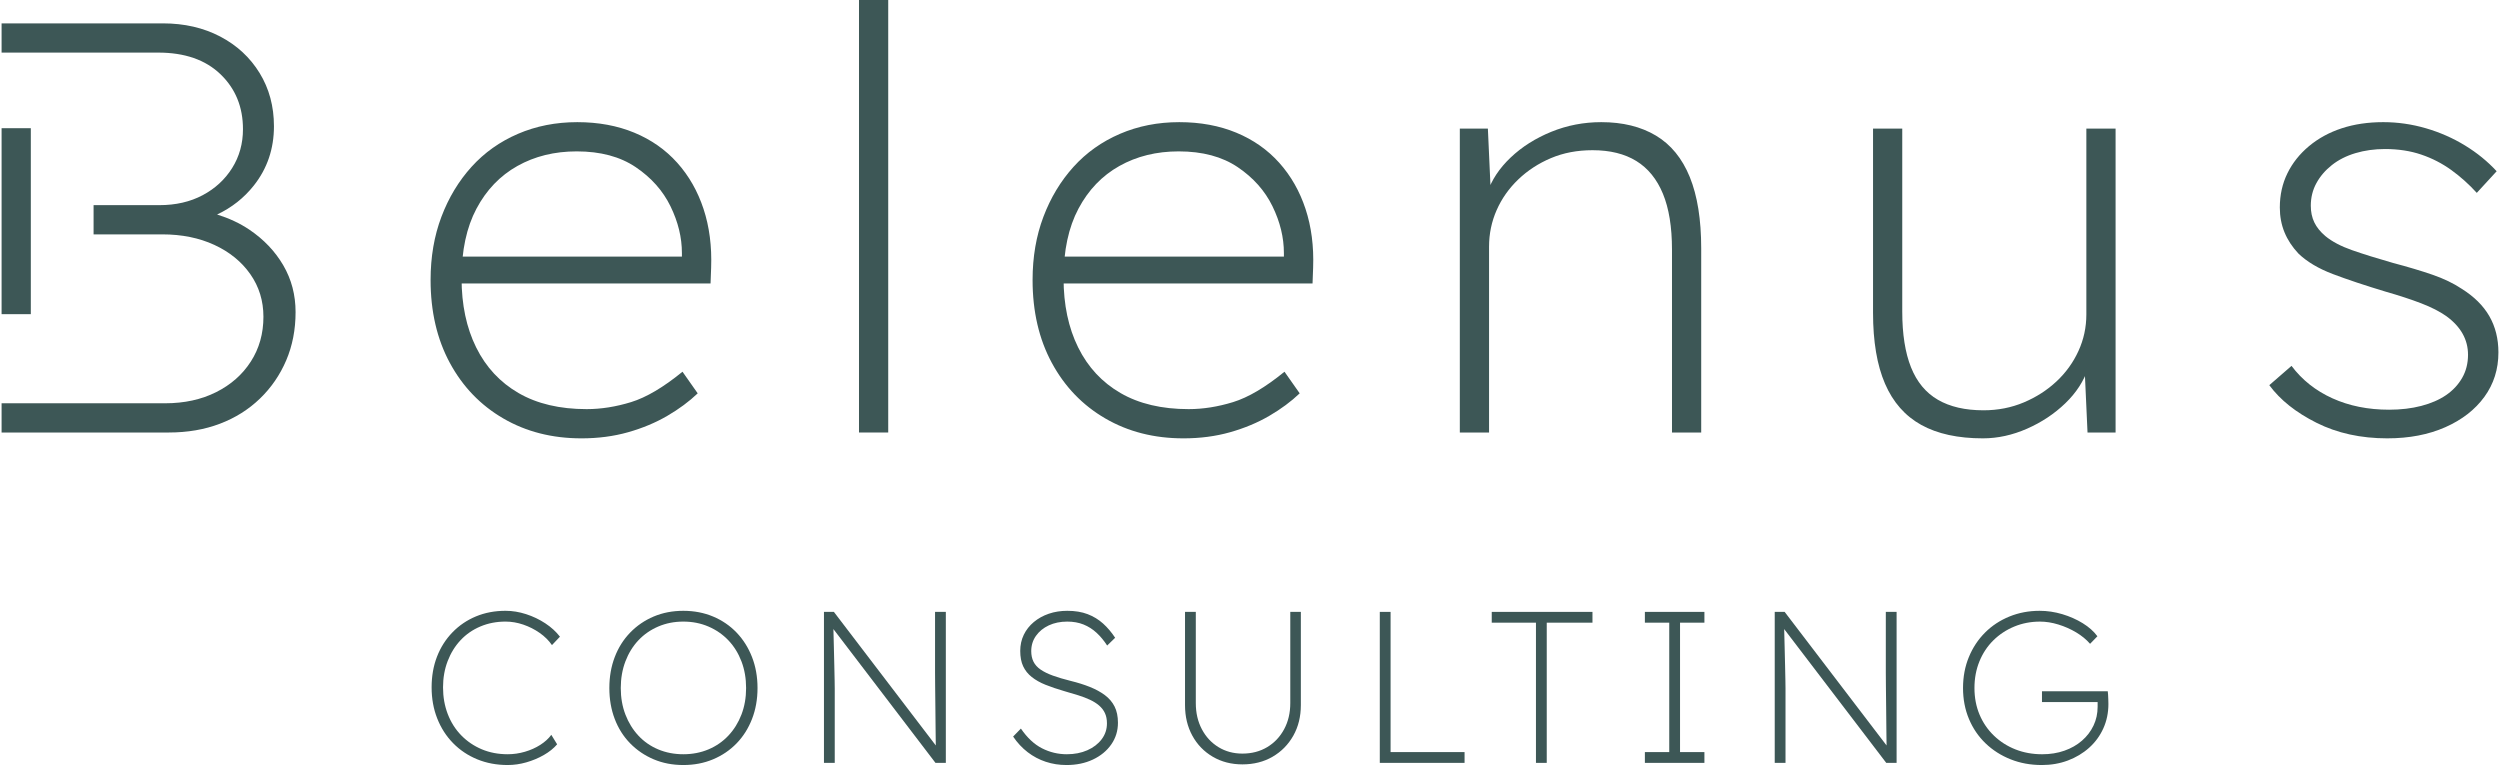
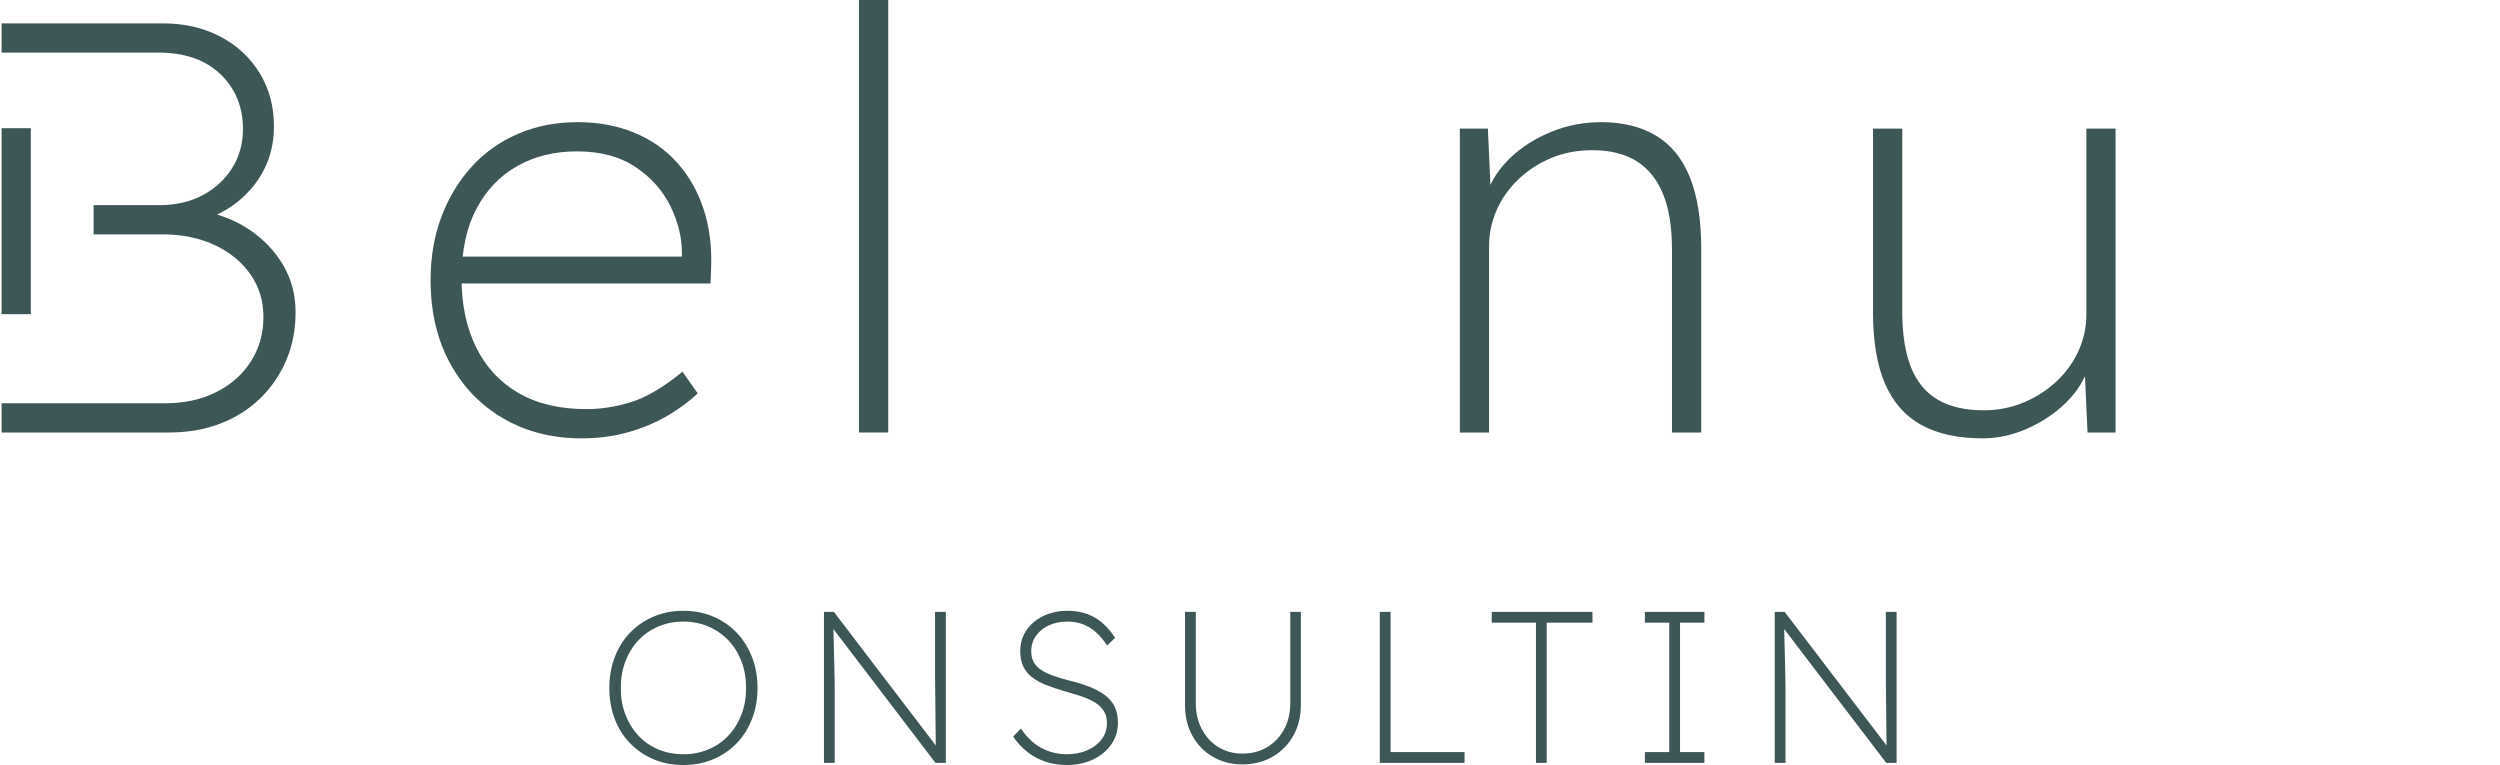
<svg xmlns="http://www.w3.org/2000/svg" id="uuid-494ceb9e-9dc5-495d-aaf3-a4a0d442c36a" width="183" height="56" viewBox="0 0 822.449 251.999">
-   <path d="m166.73,251.999c-3.648,0-6.999-.628-10.054-1.882-3.055-1.255-5.709-3.031-7.957-5.329-2.25-2.296-3.991-5.009-5.222-8.135-1.232-3.126-1.847-6.537-1.847-10.231,0-3.695.591-7.069,1.776-10.125,1.183-3.055,2.878-5.72,5.08-7.994,2.202-2.273,4.784-4.025,7.744-5.258,2.96-1.231,6.217-1.848,9.77-1.848,2.226,0,4.476.368,6.749,1.101,2.274.735,4.381,1.741,6.323,3.02,1.942,1.279,3.553,2.747,4.832,4.405l-2.629,2.771c-1.043-1.515-2.393-2.853-4.05-4.014-1.659-1.161-3.458-2.071-5.4-2.735-1.943-.663-3.884-.995-5.826-.995-2.985,0-5.744.533-8.277,1.598-2.534,1.067-4.714,2.571-6.537,4.512-1.824,1.943-3.245,4.239-4.263,6.891-1.019,2.653-1.528,5.542-1.528,8.669,0,3.174.521,6.11,1.563,8.81,1.041,2.7,2.522,5.034,4.441,6.999,1.918,1.966,4.168,3.493,6.749,4.583,2.582,1.09,5.435,1.634,8.562,1.634,1.894,0,3.776-.272,5.648-.817,1.871-.544,3.563-1.303,5.08-2.274,1.516-.97,2.724-2.071,3.624-3.304l1.919,3.127c-1.137,1.326-2.594,2.498-4.37,3.516-1.776,1.02-3.695,1.824-5.755,2.416-2.061.592-4.11.887-6.146.887v-0Z" fill="#3d5756" />
  <path d="m224.564,251.999c-3.553,0-6.81-.628-9.77-1.882-2.961-1.255-5.542-3.008-7.744-5.258s-3.897-4.926-5.08-8.028c-1.185-3.102-1.776-6.502-1.776-10.196s.591-7.093,1.776-10.195c1.183-3.102,2.878-5.791,5.08-8.064,2.202-2.274,4.784-4.038,7.744-5.293,2.96-1.255,6.217-1.883,9.77-1.883,3.552,0,6.821.629,9.804,1.883,2.985,1.256,5.565,3.019,7.745,5.293,2.178,2.273,3.872,4.962,5.08,8.064s1.812,6.501,1.812,10.195-.604,7.094-1.812,10.196-2.902,5.779-5.08,8.028c-2.18,2.249-4.761,4.003-7.745,5.258-2.984,1.255-6.252,1.882-9.804,1.882Zm0-3.552c2.984,0,5.743-.533,8.277-1.598,2.534-1.067,4.725-2.582,6.572-4.548,1.848-1.965,3.279-4.274,4.298-6.927,1.018-2.652,1.528-5.565,1.528-8.739,0-3.173-.509-6.098-1.528-8.775-1.02-2.675-2.451-4.984-4.298-6.927-1.848-1.942-4.039-3.457-6.572-4.547-2.534-1.089-5.293-1.634-8.277-1.634-2.985,0-5.744.545-8.277,1.634-2.534,1.09-4.714,2.605-6.537,4.547-1.824,1.943-3.245,4.253-4.263,6.927-1.019,2.677-1.528,5.602-1.528,8.775,0,3.174.509,6.087,1.528,8.739,1.018,2.653,2.44,4.962,4.263,6.927,1.823,1.966,4.002,3.482,6.537,4.548,2.533,1.065,5.293,1.598,8.277,1.598Z" fill="#3d5756" />
  <path d="m270.887,251.29v-49.735h3.268l34.531,45.259-.853,1.847c-.048-.378-.084-1.373-.107-2.984-.024-1.609-.047-3.541-.07-5.79-.025-2.249-.048-4.559-.07-6.927-.025-2.368-.048-4.57-.072-6.608-.025-2.036-.036-3.599-.036-4.689v-20.107h3.553v49.735h-3.411l-34.742-45.543.994-1.99c.047.948.095,2.274.142,3.978.047,1.706.095,3.565.142,5.578.047,2.014.095,3.978.142,5.898.047,1.918.083,3.577.107,4.973.022,1.398.035,2.285.035,2.665v24.441h-3.552l-0-0Z" fill="#3d5756" />
  <path d="m350.746,251.999c-2.369,0-4.631-.355-6.785-1.065-2.157-.711-4.146-1.764-5.968-3.161-1.824-1.397-3.423-3.114-4.796-5.151l2.558-2.629c2.084,3.032,4.405,5.198,6.962,6.501,2.558,1.304,5.281,1.954,8.172,1.954,2.51,0,4.76-.438,6.749-1.314s3.563-2.084,4.725-3.624c1.161-1.539,1.74-3.28,1.74-5.223,0-1.325-.225-2.462-.675-3.41-.451-.947-1.09-1.777-1.918-2.487-.829-.711-1.824-1.338-2.984-1.883-1.162-.544-2.464-1.041-3.908-1.492-1.446-.45-2.997-.911-4.654-1.385-2.273-.663-4.298-1.35-6.074-2.06s-3.292-1.563-4.547-2.558c-1.256-.995-2.202-2.178-2.843-3.552-.639-1.373-.959-3.055-.959-5.045,0-1.942.391-3.718,1.173-5.328.781-1.61,1.882-3.008,3.304-4.192s3.066-2.096,4.937-2.735c1.871-.64,3.896-.96,6.076-.96,2.557,0,4.795.368,6.713,1.101,1.918.735,3.611,1.766,5.081,3.091,1.467,1.327,2.793,2.89,3.978,4.689l-2.629,2.558c-1.043-1.609-2.202-3.007-3.482-4.192-1.279-1.183-2.712-2.096-4.298-2.735-1.588-.64-3.375-.959-5.364-.959-2.274,0-4.298.415-6.076,1.243-1.776.829-3.186,1.979-4.227,3.446-1.043,1.469-1.563,3.15-1.563,5.045,0,1.326.248,2.487.746,3.482.497.994,1.279,1.859,2.345,2.593,1.065.735,2.415,1.398,4.05,1.989,1.634.593,3.588,1.173,5.861,1.741,2.321.569,4.428,1.232,6.324,1.99,1.894.758,3.54,1.659,4.937,2.699,1.397,1.043,2.463,2.299,3.197,3.766.734,1.469,1.101,3.245,1.101,5.329,0,2.653-.734,5.033-2.202,7.14-1.468,2.108-3.482,3.766-6.039,4.974-2.558,1.208-5.471,1.811-8.739,1.811h0Z" fill="#3d5756" />
  <path d="m408.721,251.787c-3.647,0-6.904-.84-9.769-2.522-2.867-1.681-5.105-3.99-6.715-6.927-1.61-2.937-2.416-6.298-2.416-10.089v-30.694h3.553v30.053c0,3.222.663,6.087,1.99,8.597,1.325,2.511,3.149,4.476,5.47,5.898,2.32,1.421,4.949,2.132,7.886,2.132,3.079,0,5.801-.711,8.171-2.132,2.368-1.421,4.228-3.386,5.578-5.898,1.35-2.51,2.026-5.375,2.026-8.597v-30.053h3.482v30.694c0,3.79-.83,7.152-2.488,10.089-1.659,2.938-3.931,5.246-6.82,6.927-2.891,1.682-6.207,2.522-9.948,2.522h-0Z" fill="#3d5756" />
  <path d="m453.978,251.29v-49.735h3.553v46.182h24.37v3.553h-27.923Z" fill="#3d5756" />
  <path d="m505.418,251.29v-46.183h-14.565v-3.552h33.18v3.552h-15.062v46.183h-3.553Z" fill="#3d5756" />
  <path d="m541.298,251.29v-3.553h8.028v-42.63h-8.028v-3.552h19.61v3.552h-8.03v42.63h8.03v3.553h-19.61Z" fill="#3d5756" />
  <path d="m584.069,251.29v-49.735h3.268l34.531,45.259-.853,1.847c-.048-.378-.084-1.373-.107-2.984-.024-1.609-.047-3.541-.07-5.79-.025-2.249-.048-4.559-.07-6.927-.025-2.368-.048-4.57-.072-6.608-.025-2.036-.036-3.599-.036-4.689v-20.107h3.553v49.735h-3.411l-34.742-45.543.994-1.99c.047.948.095,2.274.142,3.978.047,1.706.095,3.565.142,5.578.047,2.014.095,3.978.142,5.898.047,1.918.083,3.577.107,4.973.022,1.398.035,2.285.035,2.665v24.441h-3.552l-0-0Z" fill="#3d5756" />
-   <path d="m672.028,251.999c-3.695,0-7.117-.628-10.267-1.882-3.151-1.255-5.898-3.008-8.242-5.258s-4.169-4.926-5.47-8.028c-1.304-3.102-1.954-6.502-1.954-10.196s.639-7.093,1.918-10.195,3.055-5.791,5.328-8.064c2.274-2.274,4.95-4.038,8.03-5.293,3.078-1.255,6.393-1.883,9.947-1.883,2.51,0,4.997.368,7.46,1.101,2.462.735,4.713,1.73,6.749,2.985,2.037,1.256,3.647,2.689,4.832,4.298l-2.416,2.487c-1.232-1.421-2.76-2.675-4.583-3.766-1.824-1.089-3.778-1.954-5.862-2.593-2.085-.64-4.097-.959-6.039-.959-3.032,0-5.862.545-8.491,1.634-2.629,1.09-4.926,2.605-6.891,4.547-1.966,1.943-3.494,4.253-4.583,6.927-1.09,2.677-1.634,5.602-1.634,8.775,0,3.174.556,6.087,1.669,8.739,1.112,2.653,2.688,4.962,4.725,6.927,2.037,1.966,4.406,3.482,7.105,4.548,2.7,1.065,5.637,1.598,8.811,1.598,2.652,0,5.091-.391,7.318-1.173,2.226-.781,4.156-1.882,5.79-3.304,1.635-1.421,2.901-3.078,3.802-4.973.899-1.894,1.35-3.955,1.35-6.182v-3.41l1.279,1.848h-19.61v-3.552h21.67c.047.237.083.603.106,1.101.024.497.047,1.03.072,1.598.024.569.036,1.065.036,1.492,0,2.891-.557,5.566-1.67,8.03-1.114,2.463-2.677,4.594-4.69,6.393-2.013,1.801-4.345,3.197-6.998,4.192-2.653.995-5.518,1.492-8.597,1.492l-0-0Z" fill="#3d5756" />
  <path d="m92.795,87.404c-2.695-4.62-6.419-8.533-11.166-11.743-3.164-2.137-6.734-3.777-10.639-5.003,4.802-2.265,8.835-5.437,12.084-9.533,4.427-5.583,6.642-12.095,6.642-19.541,0-6.546-1.573-12.385-4.717-17.52-3.147-5.132-7.478-9.145-12.995-12.033-5.521-2.887-11.81-4.332-18.867-4.332H0v9.627h51.595c8.727,0,15.561,2.376,20.504,7.123,4.94,4.749,7.412,10.781,7.412,18.097,0,4.751-1.188,9.019-3.562,12.803-2.376,3.788-5.616,6.772-9.722,8.953-4.109,2.183-8.857,3.272-14.247,3.272h-21.679v9.627h22.643c6.416,0,12.129,1.155,17.133,3.466,5.006,2.31,8.953,5.519,11.84,9.625,2.888,4.109,4.332,8.793,4.332,14.055,0,5.519-1.381,10.429-4.14,14.727-2.761,4.302-6.578,7.67-11.454,10.108-4.879,2.44-10.462,3.657-16.75,3.657H0v9.627h55.061c6.161,0,11.774-.962,16.846-2.888,5.068-1.925,9.463-4.683,13.187-8.278,3.721-3.592,6.609-7.798,8.663-12.61,2.052-4.813,3.081-10.108,3.081-15.883,0-5.646-1.347-10.781-4.043-15.402v-0Z" fill="#3d5756" />
  <path d="m190.982,144.391c-9.625,0-18.193-2.181-25.701-6.546-7.508-4.361-13.38-10.459-17.616-18.289-4.235-7.827-6.353-16.942-6.353-27.337,0-7.572,1.185-14.504,3.562-20.793,2.374-6.287,5.679-11.774,9.915-16.461,4.236-4.683,9.338-8.308,15.306-10.877,5.968-2.567,12.48-3.851,19.541-3.851,6.931,0,13.187,1.155,18.771,3.465,5.583,2.311,10.3,5.617,14.151,9.915,3.85,4.302,6.738,9.37,8.663,15.21,1.926,5.842,2.759,12.291,2.503,19.348l-.192,5.198h-85.095v-8.857h79.897l-4.236,3.466v-4.621c0-5.132-1.251-10.267-3.755-15.402-2.502-5.131-6.323-9.433-11.455-12.899-5.134-3.465-11.617-5.198-19.444-5.198-7.316,0-13.832,1.607-19.541,4.813-5.713,3.21-10.204,7.893-13.477,14.055-3.273,6.16-4.909,13.797-4.909,22.909,0,8.73,1.603,16.334,4.813,22.814,3.207,6.483,7.86,11.488,13.958,15.017,6.095,3.531,13.572,5.293,22.428,5.293,4.747,0,9.626-.77,14.632-2.31s10.652-4.876,16.942-10.011l5.006,7.124c-2.825,2.695-6.161,5.168-10.011,7.412-3.851,2.247-8.152,4.043-12.899,5.391-4.75,1.347-9.885,2.021-15.402,2.021l-0-0Z" fill="#3d5756" />
  <path d="m282.428,142.466V0h9.627v142.466h-9.627Z" fill="#3d5756" />
-   <path d="m389.278,144.391c-9.627,0-18.193-2.181-25.702-6.546-7.508-4.361-13.38-10.459-17.616-18.289-4.235-7.827-6.353-16.942-6.353-27.337,0-7.572,1.185-14.504,3.562-20.793,2.374-6.287,5.679-11.774,9.915-16.461,4.235-4.683,9.337-8.308,15.305-10.877,5.968-2.567,12.481-3.851,19.541-3.851,6.931,0,13.188,1.155,18.771,3.465,5.583,2.311,10.3,5.617,14.151,9.915,3.85,4.302,6.738,9.37,8.663,15.21,1.926,5.842,2.759,12.291,2.503,19.348l-.193,5.198h-85.095v-8.857h79.897l-4.236,3.466v-4.621c0-5.132-1.251-10.267-3.755-15.402-2.502-5.131-6.323-9.433-11.454-12.899-5.136-3.465-11.618-5.198-19.445-5.198-7.316,0-13.831,1.607-19.541,4.813-5.712,3.21-10.204,7.893-13.476,14.055-3.273,6.16-4.909,13.797-4.909,22.909,0,8.73,1.604,16.334,4.813,22.814,3.206,6.483,7.861,11.488,13.957,15.017,6.095,3.531,13.572,5.293,22.429,5.293,4.746,0,9.625-.77,14.631-2.31s10.652-4.876,16.942-10.011l5.006,7.124c-2.825,2.695-6.161,5.168-10.011,7.412-3.85,2.247-8.152,4.043-12.899,5.391-4.749,1.347-9.885,2.021-15.401,2.021v-0Z" fill="#3d5756" />
  <path d="m480.339,142.466V42.355h9.242l.962,21.178h-1.155c1.41-4.236,3.976-8.117,7.701-11.648,3.721-3.529,8.182-6.353,13.38-8.472,5.198-2.117,10.685-3.176,16.461-3.176,7.057,0,13.058,1.476,18.001,4.428,4.94,2.953,8.663,7.508,11.166,13.669,2.502,6.161,3.753,13.991,3.753,23.488v60.644h-9.625v-60.259c0-7.442-.996-13.572-2.985-18.386-1.991-4.813-4.909-8.406-8.759-10.781-3.851-2.374-8.664-3.562-14.44-3.562-5.005,0-9.563.866-13.669,2.6-4.109,1.732-7.701,4.076-10.781,7.027-3.08,2.954-5.457,6.323-7.123,10.108-1.67,3.787-2.502,7.797-2.502,12.033v61.222h-9.627l-0.0 0Z" fill="#3d5756" />
  <path d="m652.646,144.391c-8.215,0-14.987-1.477-20.312-4.428-5.327-2.951-9.306-7.474-11.936-13.572-2.632-6.095-3.946-13.891-3.946-23.391v-60.644h9.625v60.259c0,7.445.962,13.574,2.888,18.386,1.925,4.813,4.876,8.375,8.855,10.685,3.977,2.31,8.982,3.465,15.017,3.465,4.746,0,9.174-.866,13.284-2.599,4.106-1.732,7.701-4.042,10.781-6.931,3.08-2.888,5.487-6.223,7.219-10.011,1.732-3.784,2.599-7.797,2.599-12.033v-61.222h9.627v100.111h-9.242l-.962-21.178h1.155c-1.413,4.236-3.916,8.087-7.508,11.551-3.595,3.466-7.797,6.257-12.61,8.375-4.813,2.117-9.659,3.176-14.535,3.176h-0Z" fill="#3d5756" />
-   <path d="m785.869,144.391c-8.729,0-16.493-1.702-23.294-5.102-6.805-3.399-12.002-7.538-15.595-12.418l7.316-6.353c3.466,4.621,7.957,8.183,13.476,10.685,5.517,2.502,11.744,3.753,18.676,3.753,3.85,0,7.378-.414,10.588-1.251,3.207-.833,5.936-2.021,8.183-3.561,2.244-1.54,4.01-3.432,5.294-5.679,1.281-2.244,1.925-4.78,1.925-7.604,0-5.006-2.377-9.242-7.123-12.706-2.185-1.541-4.943-2.952-8.279-4.236-3.338-1.281-7.252-2.566-11.744-3.851-6.804-2.051-12.58-3.977-17.326-5.776-4.751-1.796-8.538-4.043-11.359-6.738-2.055-2.181-3.596-4.525-4.621-7.027-1.028-2.503-1.54-5.228-1.54-8.182,0-4.107.833-7.861,2.502-11.263,1.666-3.4,4.043-6.383,7.123-8.953,3.081-2.566,6.672-4.525,10.781-5.872,4.106-1.347,8.663-2.021,13.669-2.021,4.747,0,9.434.674,14.055,2.021,4.62,1.347,8.919,3.243,12.899,5.679,3.976,2.44,7.442,5.264,10.395,8.472l-6.546,7.123c-2.568-2.822-5.36-5.325-8.374-7.508-3.017-2.182-6.323-3.881-9.915-5.103-3.595-1.218-7.574-1.829-11.936-1.829-3.465,0-6.708.452-9.722,1.347-3.017.9-5.617,2.215-7.798,3.947-2.183,1.733-3.883,3.724-5.101,5.968-1.222,2.247-1.83,4.717-1.83,7.412,0,2.055.385,3.884,1.155,5.487.771,1.607,1.989,3.113,3.658,4.525,2.181,1.798,5.102,3.339,8.76,4.621,3.657,1.285,8.182,2.695,13.572,4.235,4.876,1.285,9.174,2.569,12.899,3.851,3.721,1.285,6.931,2.825,9.627,4.621,4.106,2.569,7.153,5.583,9.144,9.049,1.989,3.465,2.985,7.444,2.985,11.935,0,5.521-1.541,10.396-4.621,14.632-3.081,4.235-7.383,7.574-12.899,10.011-5.521,2.436-11.874,3.657-19.061,3.657h-0Z" fill="#3d5756" />
  <path d="m0,103.485v-61.256h9.627v61.256H0Z" fill="#3d5756" />
</svg>